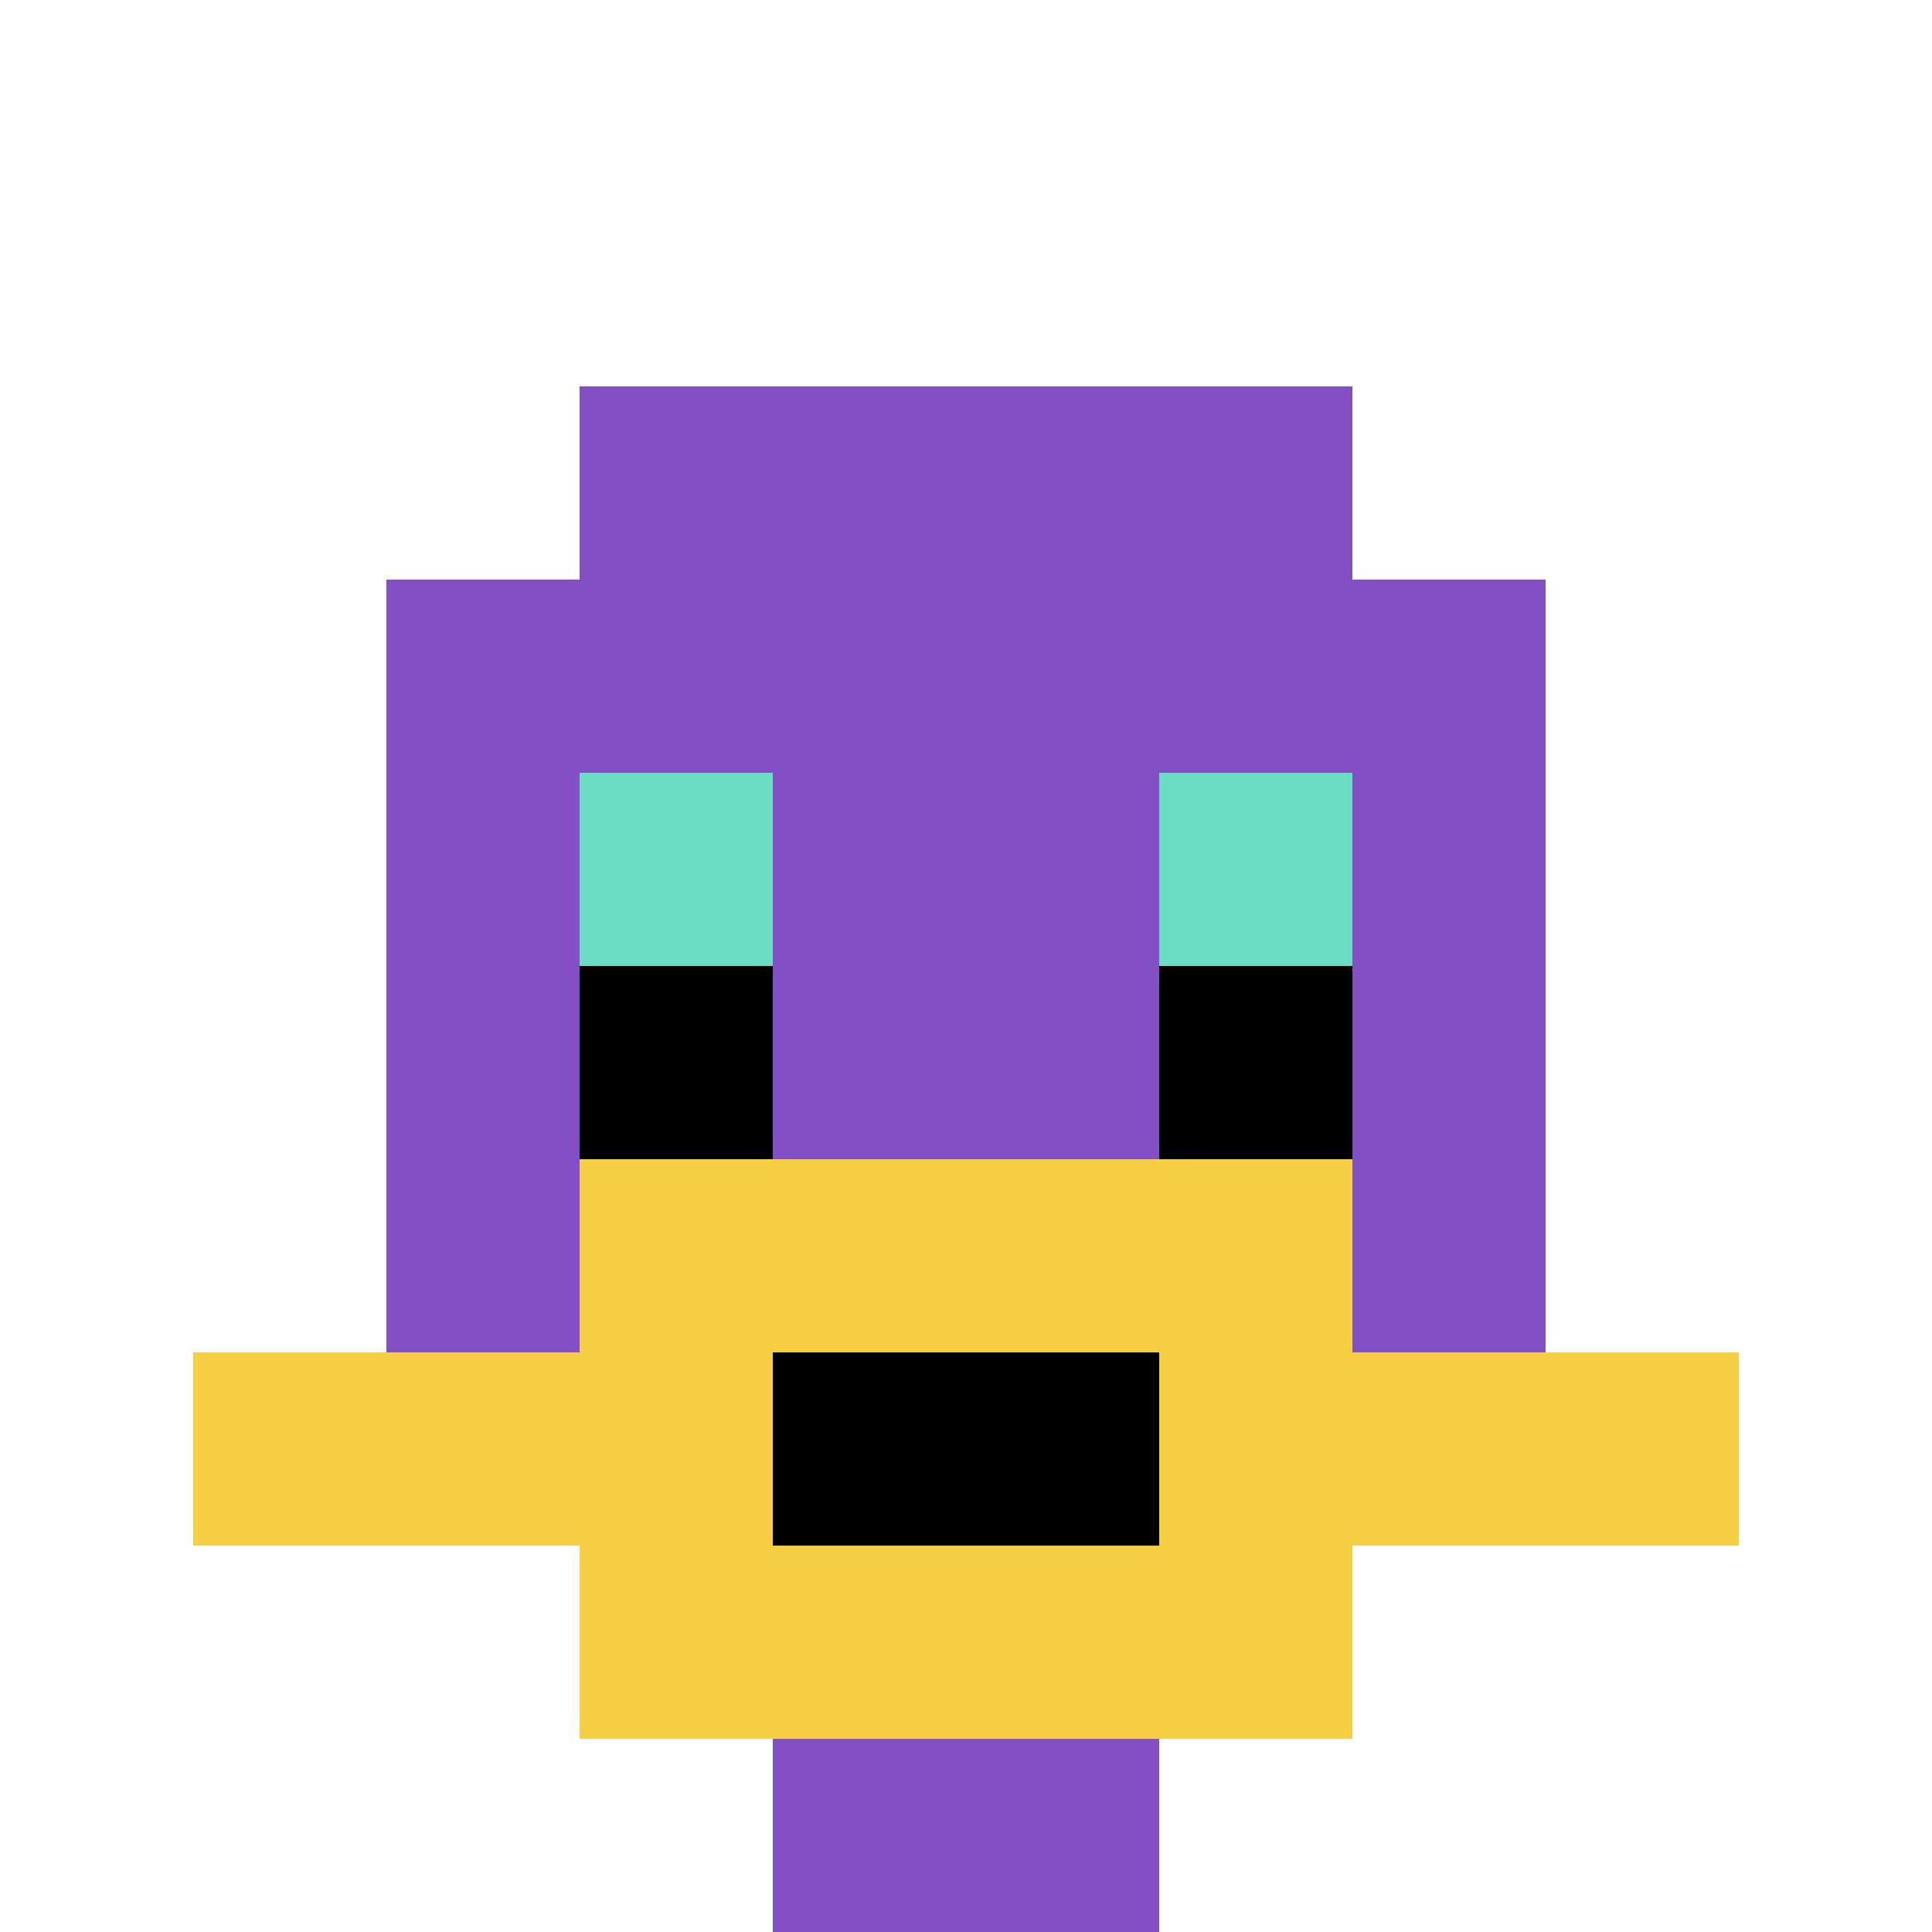
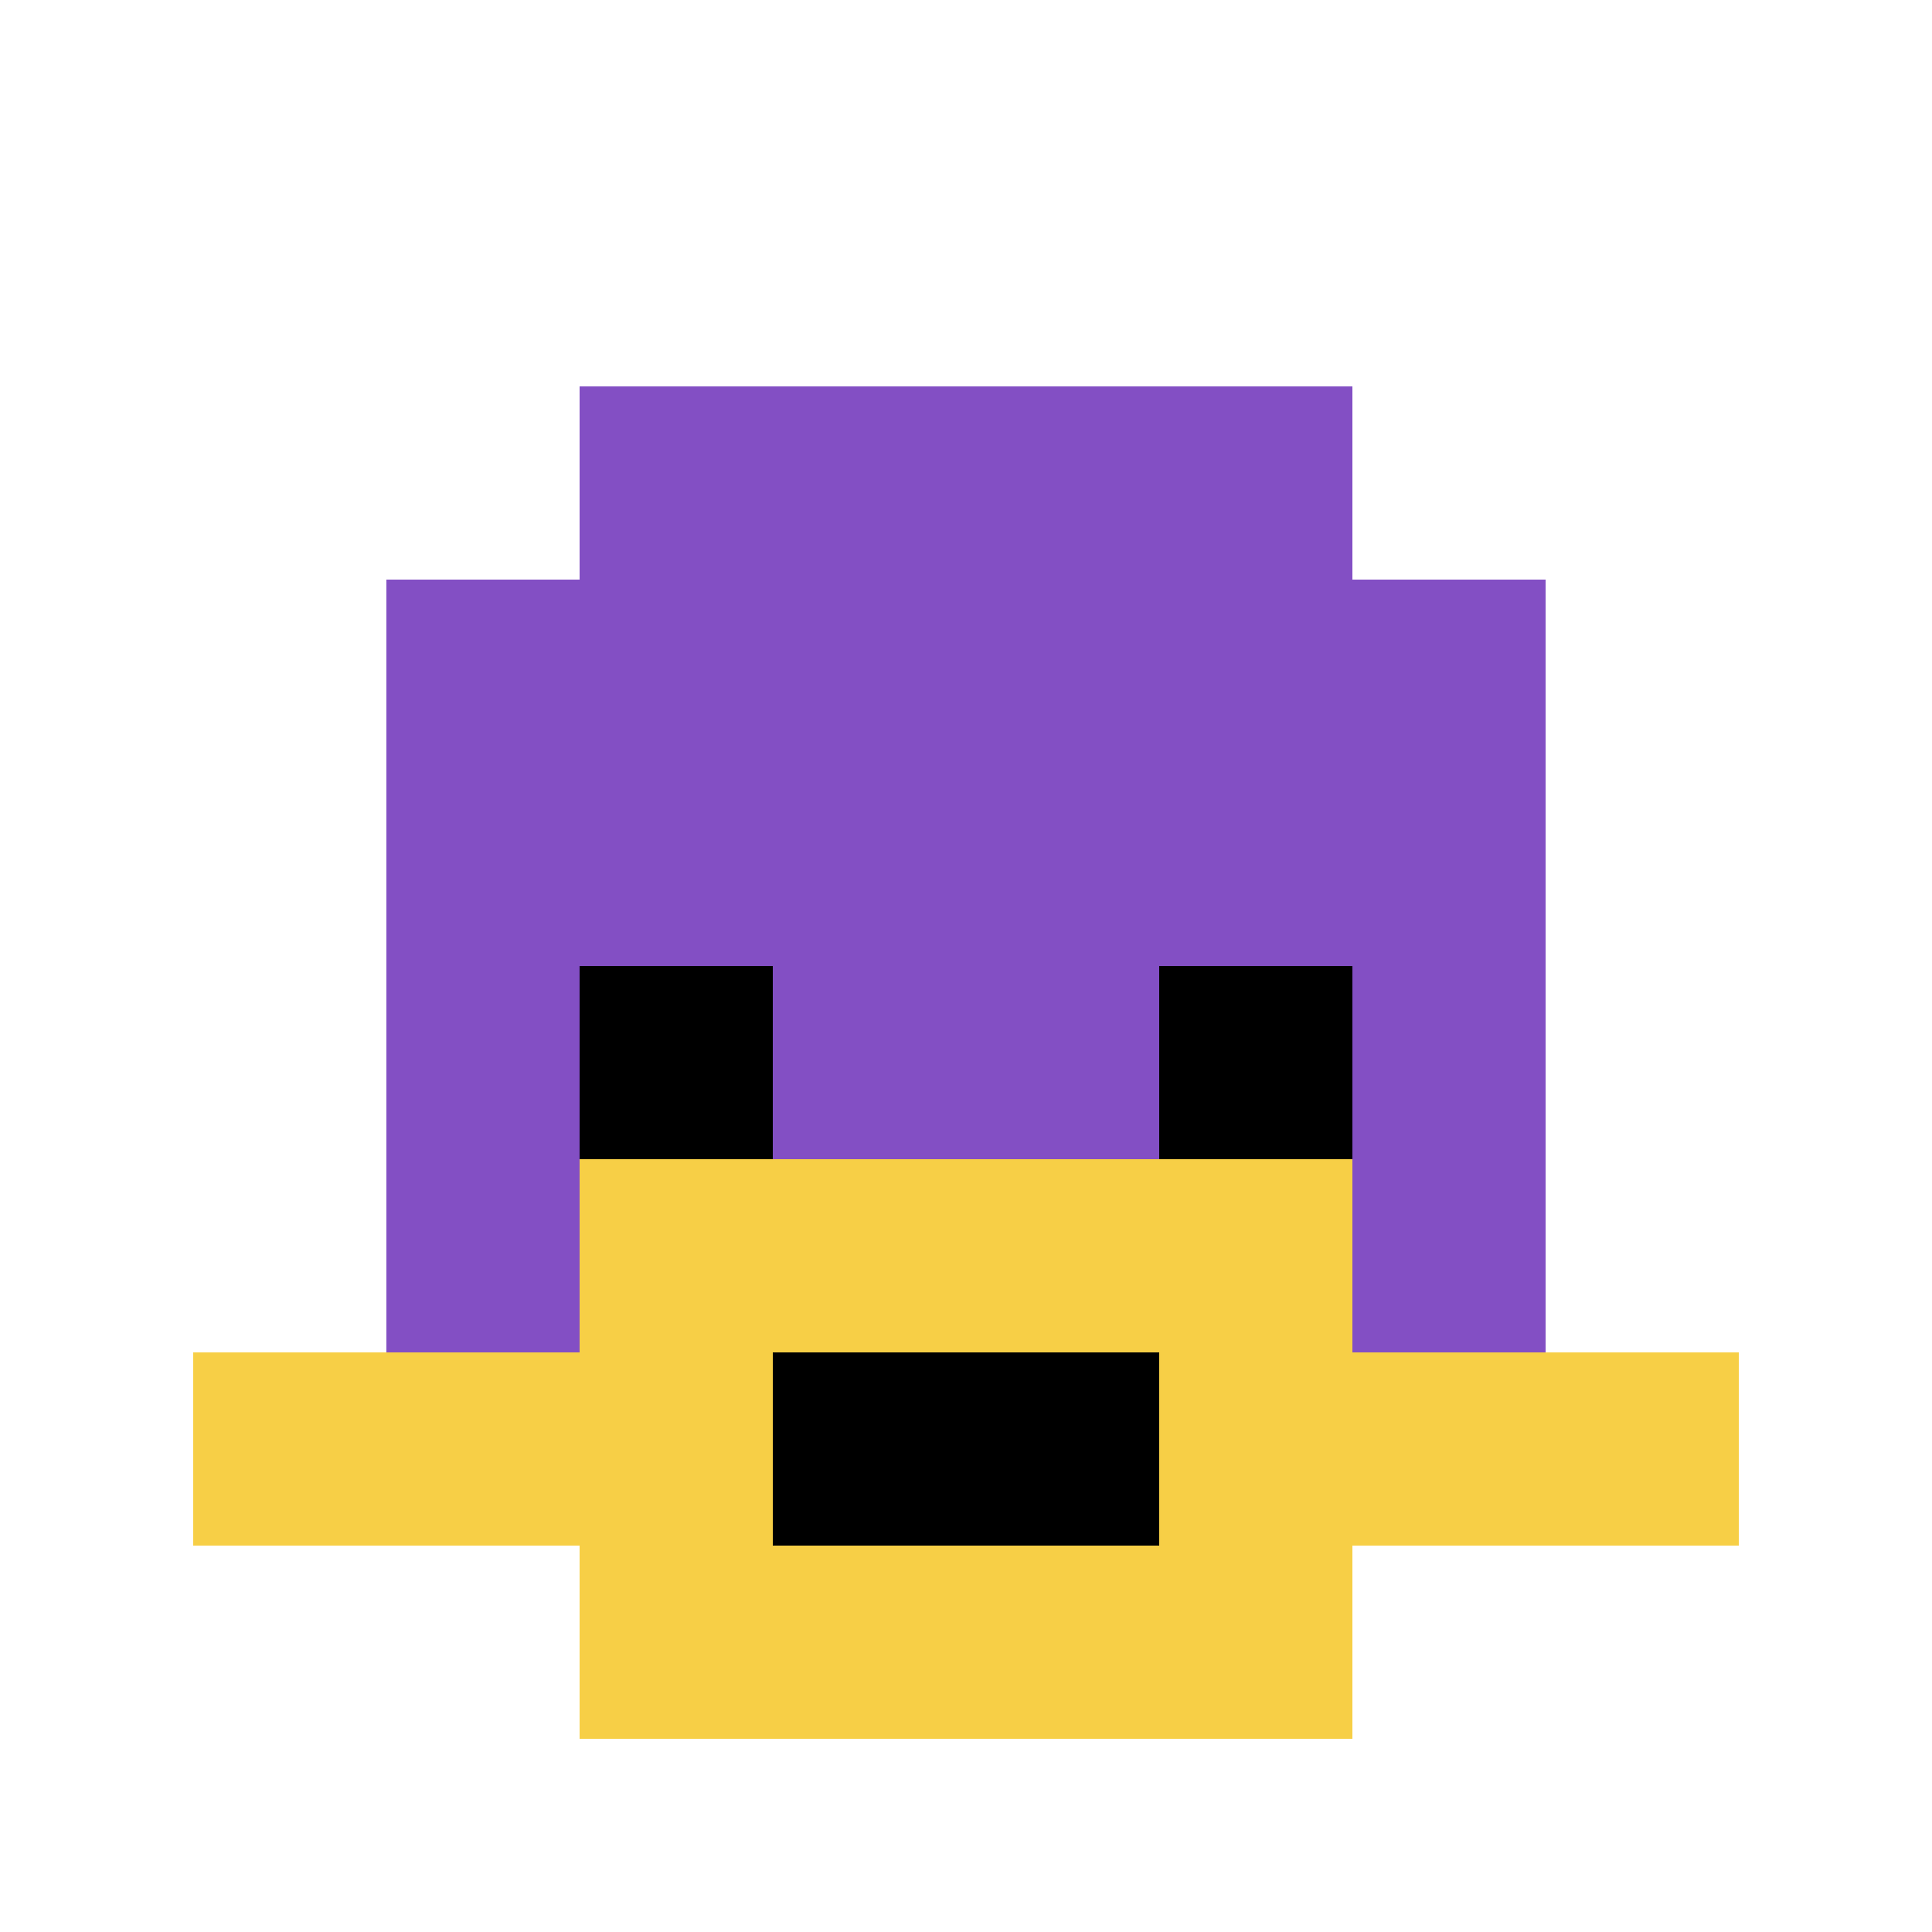
<svg xmlns="http://www.w3.org/2000/svg" version="1.1" width="994" height="994">
  <title>'goose-pfp-291406' by Dmitri Cherniak</title>
  <desc>seed=291406
backgroundColor=#ffffff
padding=0
innerPadding=0
timeout=100
dimension=1
border=false
Save=function(){return n.handleSave()}
frame=2177

Rendered at Tue Oct 03 2023 19:51:28 GMT-0700 (Pacific Daylight Time)
Generated in &lt;1ms
</desc>
  <defs />
  <rect width="100%" height="100%" fill="#ffffff" />
  <g>
    <g id="0-0">
      <rect x="0" y="0" height="994" width="994" fill="#ffffff" />
      <g>
        <rect id="0-0-3-2-4-7" x="298.2" y="198.8" width="397.6" height="695.8" fill="#834FC4" />
        <rect id="0-0-2-3-6-5" x="198.8" y="298.2" width="596.4" height="497" fill="#834FC4" />
-         <rect id="0-0-4-8-2-2" x="397.6" y="795.2" width="198.8" height="198.8" fill="#834FC4" />
        <rect id="0-0-1-7-8-1" x="99.4" y="695.8" width="795.2" height="99.4" fill="#F7CF46" />
        <rect id="0-0-3-6-4-3" x="298.2" y="596.4" width="397.6" height="298.2" fill="#F7CF46" />
        <rect id="0-0-4-7-2-1" x="397.6" y="695.8" width="198.8" height="99.4" fill="#000000" />
-         <rect id="0-0-3-4-1-1" x="298.2" y="397.6" width="99.4" height="99.4" fill="#6BDCC5" />
-         <rect id="0-0-6-4-1-1" x="596.4" y="397.6" width="99.4" height="99.4" fill="#6BDCC5" />
        <rect id="0-0-3-5-1-1" x="298.2" y="497" width="99.4" height="99.4" fill="#000000" />
        <rect id="0-0-6-5-1-1" x="596.4" y="497" width="99.4" height="99.4" fill="#000000" />
      </g>
      <rect x="0" y="0" stroke="white" stroke-width="0" height="994" width="994" fill="none" />
    </g>
  </g>
</svg>